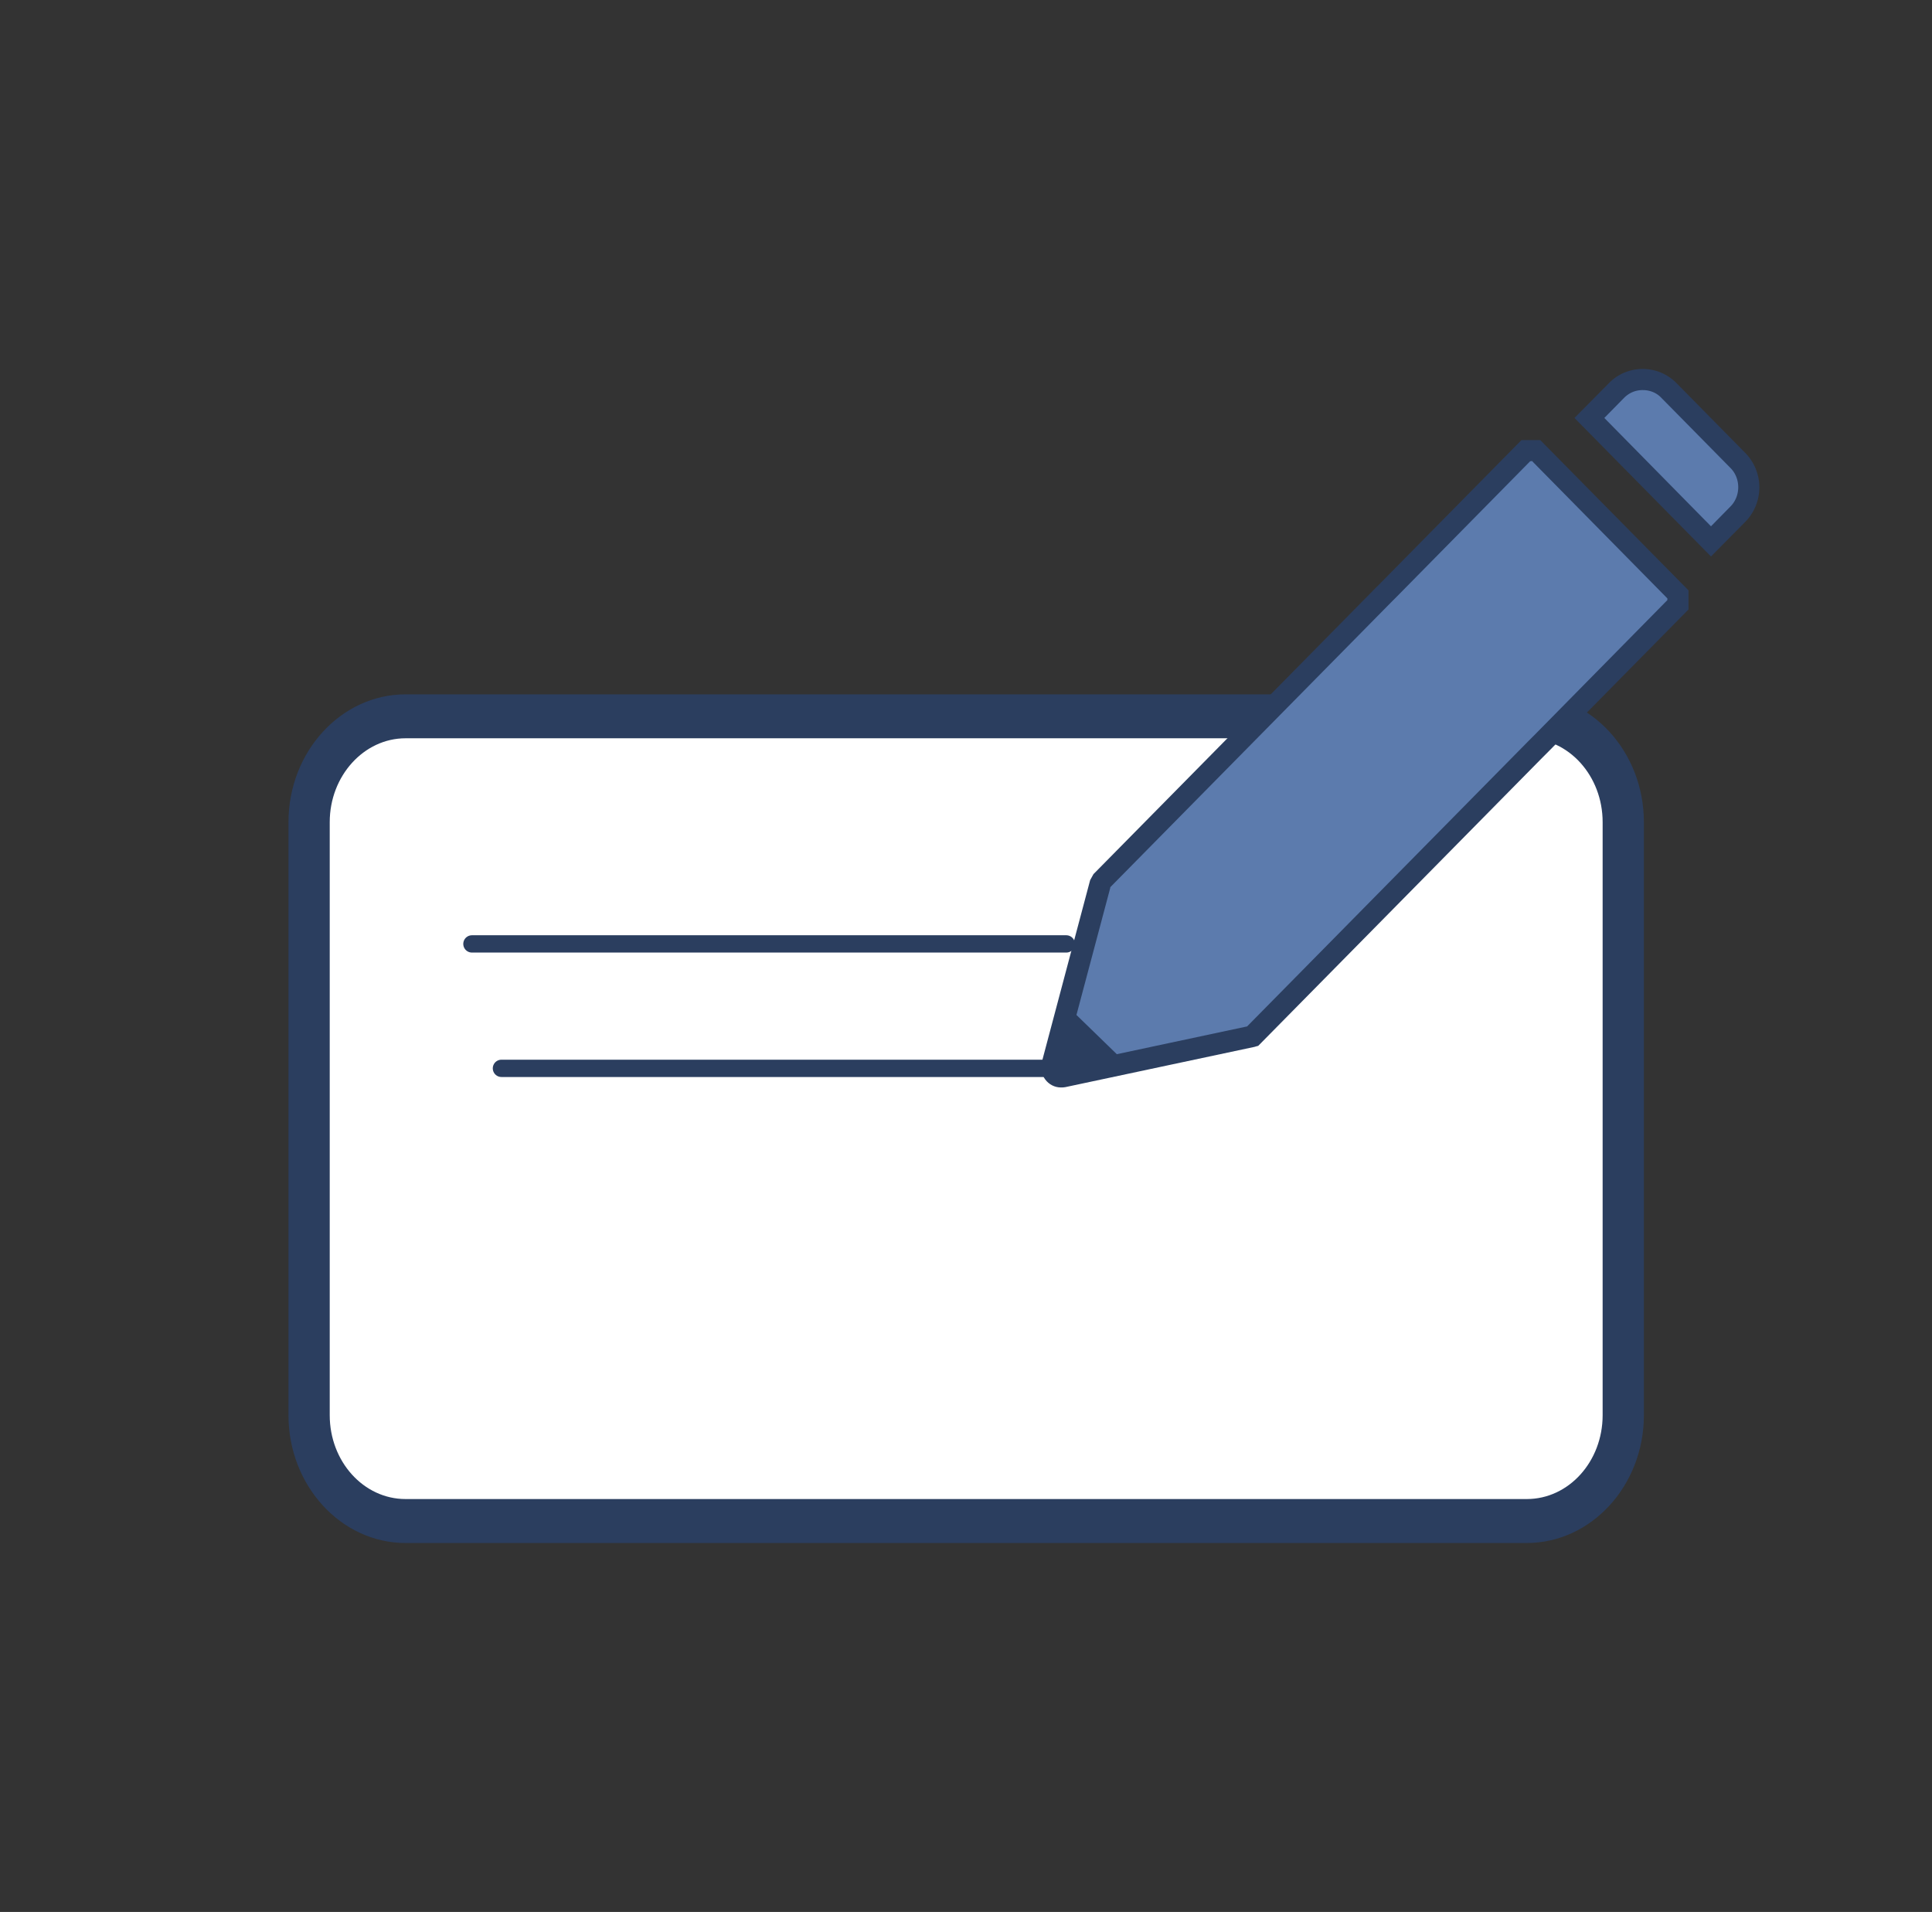
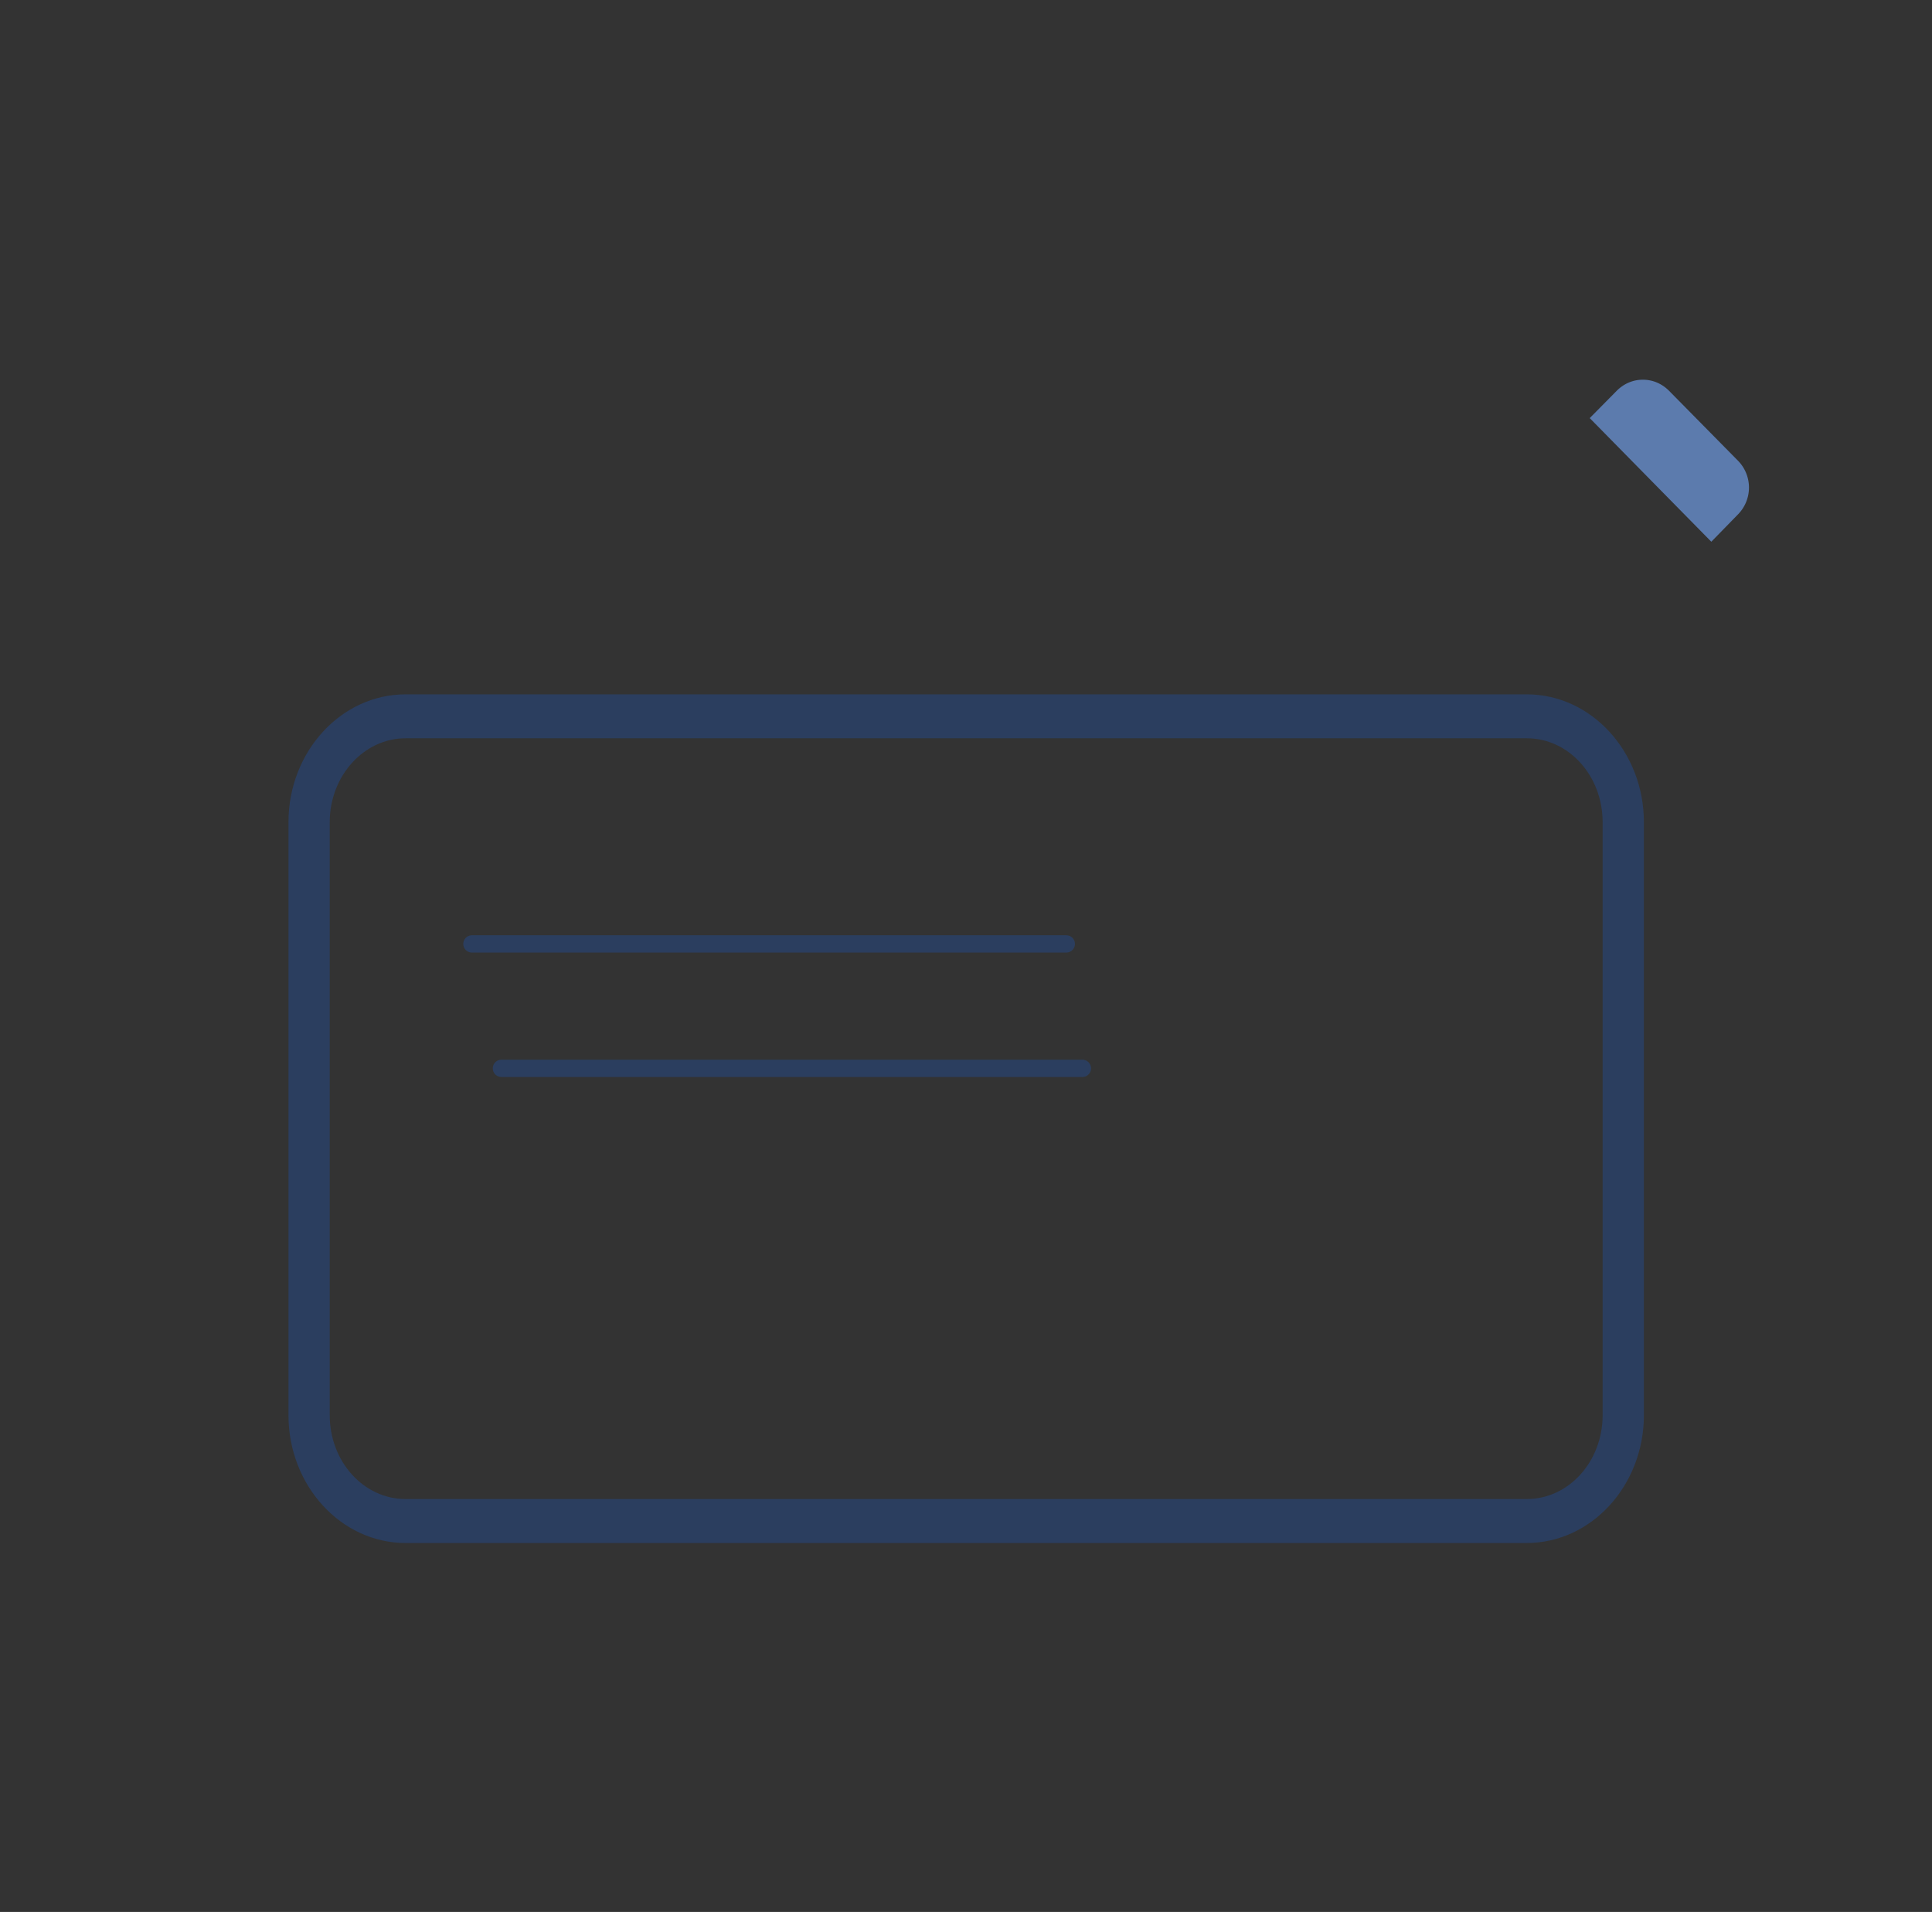
<svg xmlns="http://www.w3.org/2000/svg" width="96" height="95" fill="none">
  <rect width="100%" height="100%" fill="#333333" stroke="none" />
-   <path fill="#fff" d="M75.618 35.6h-55.25a5.017 5.017 0 0 0-5.016 5.017v29.95a5.017 5.017 0 0 0 5.016 5.016h55.25a5.017 5.017 0 0 0 5.017-5.016v-29.95a5.017 5.017 0 0 0-5.017-5.017Z" />
  <path fill="#2B3E5F" d="M75.85 76.183h-55.7c-2.95 0-5.35-2.633-5.35-5.866V40.85c0-3.233 2.4-5.867 5.35-5.867h55.7c2.95 0 5.35 2.634 5.35 5.867v29.467c0 3.233-2.4 5.866-5.35 5.866ZM20.15 36.2c-2.333 0-4.233 2.083-4.233 4.65v29.467c0 2.566 1.9 4.65 4.234 4.65h55.7c2.333 0 4.233-2.084 4.233-4.65V40.85c0-2.567-1.9-4.65-4.233-4.65h-55.7Z" />
  <path fill="#2B3E5F" d="M75.85 76.667h-55.7c-3.2 0-5.816-2.85-5.816-6.35V40.85c0-3.5 2.617-6.35 5.817-6.35h55.716c3.2 0 5.817 2.85 5.817 6.35v29.467c0 3.5-2.617 6.35-5.817 6.35h-.016Zm-55.7-41.2c-2.683 0-4.883 2.416-4.883 5.383v29.467c0 2.966 2.184 5.383 4.884 5.383h55.716c2.684 0 4.884-2.417 4.884-5.383V40.85c0-2.967-2.184-5.383-4.884-5.383H20.151ZM75.868 75.45H20.151c-2.6 0-4.7-2.3-4.7-5.133V40.85c0-2.833 2.116-5.133 4.7-5.133h55.716c2.6 0 4.7 2.3 4.7 5.133v29.467c0 2.833-2.116 5.133-4.7 5.133ZM20.151 36.683c-2.067 0-3.767 1.867-3.767 4.167v29.467c0 2.3 1.683 4.166 3.767 4.166h55.716c2.084 0 3.767-1.866 3.767-4.166V40.85c0-2.3-1.683-4.167-3.767-4.167H20.151Z" />
-   <path fill="#5C7BAD" d="M52.75 53.483a.491.491 0 0 1-.366-.183.49.49 0 0 1-.083-.417l2.4-9.033.116-.167 14.217-14.4 6.8-6.883h.5l7.033 7.133v.517L62.251 51.483l-9.4 2.017h-.1v-.017Z" />
-   <path fill="#2B3E5F" d="m76.118 22.9 6.733 6.833v.084l-6.65 6.75-.15.15-.15.15L61.968 51l-9.15 1.95 2.35-8.833v-.034l.033-.033 13.917-14.117.15-.15.066-.066.067-.067 6.633-6.733h.05m.45-1.05h-.933l-6.95 7.05-.15.15-.15.15-14.017 14.216c-.05.1-.116.2-.166.3l-2.4 9.034c-.167.65.316 1.266.95 1.266.066 0 .133 0 .216-.016l9.4-2c.1-.034.184-.05.184-.05l.133-.134 14-14.2.15-.15.15-.15 6.95-7.05v-.95l-7.35-7.45-.017-.016Z" />
-   <path fill="#2B3E5F" fill-rule="evenodd" d="m53.268 50.217-.75 3.15 3.066-.9-2.316-2.25Z" clip-rule="evenodd" />
  <path fill="#5C7BAD" d="m78.984 20.783 1.35-1.366c.35-.35.8-.55 1.3-.55s.95.2 1.3.55l3.434 3.483a1.902 1.902 0 0 1 0 2.65l-1.334 1.367-6.033-6.134h-.017Z" />
-   <path fill="#2B3E5F" d="M81.634 19.383c.35 0 .684.134.917.384l3.433 3.483c.517.517.517 1.4 0 1.917l-.966.983-5.3-5.383.983-1c.25-.25.567-.384.917-.384m0-1.05c-.6 0-1.217.234-1.667.7l-1.717 1.734 6.784 6.883 1.716-1.733a2.446 2.446 0 0 0 0-3.4l-3.433-3.484a2.35 2.35 0 0 0-1.667-.7h-.016Z" />
  <path stroke="#2B3E5F" stroke-linecap="round" stroke-linejoin="round" stroke-width=".86" d="M24.916 53.083h28.867M23.45 46.9h29.533" />
</svg>